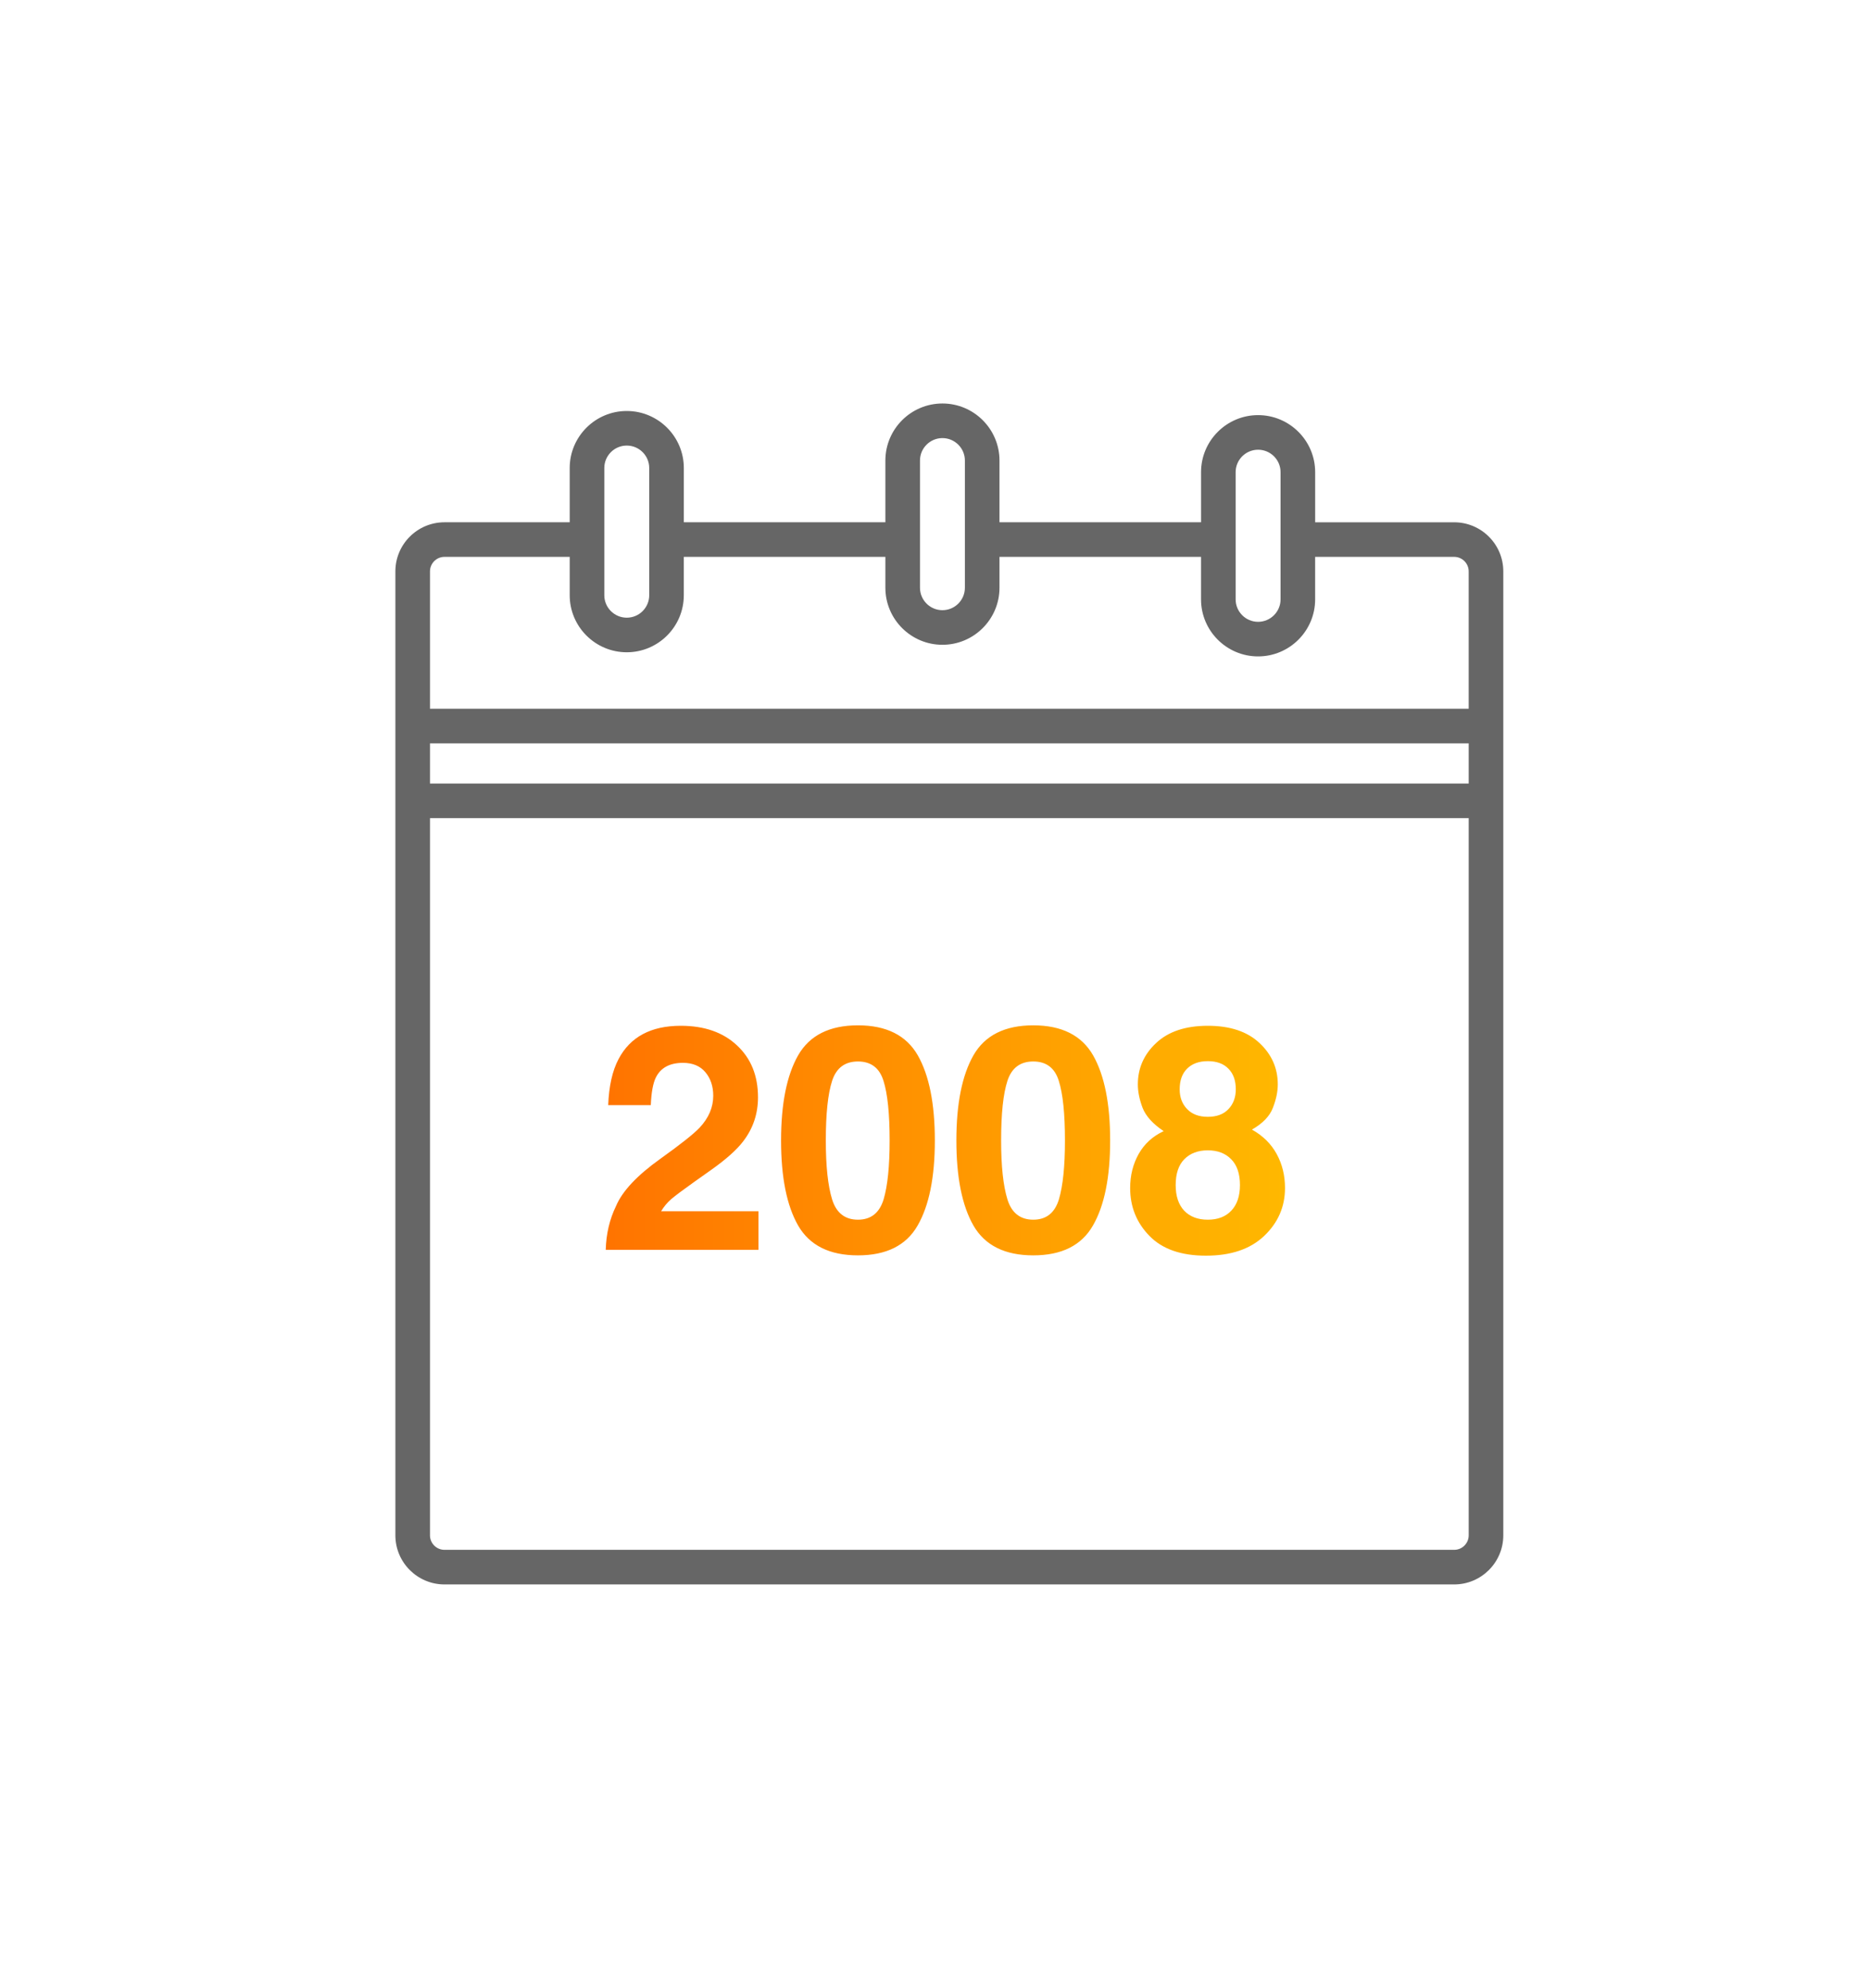
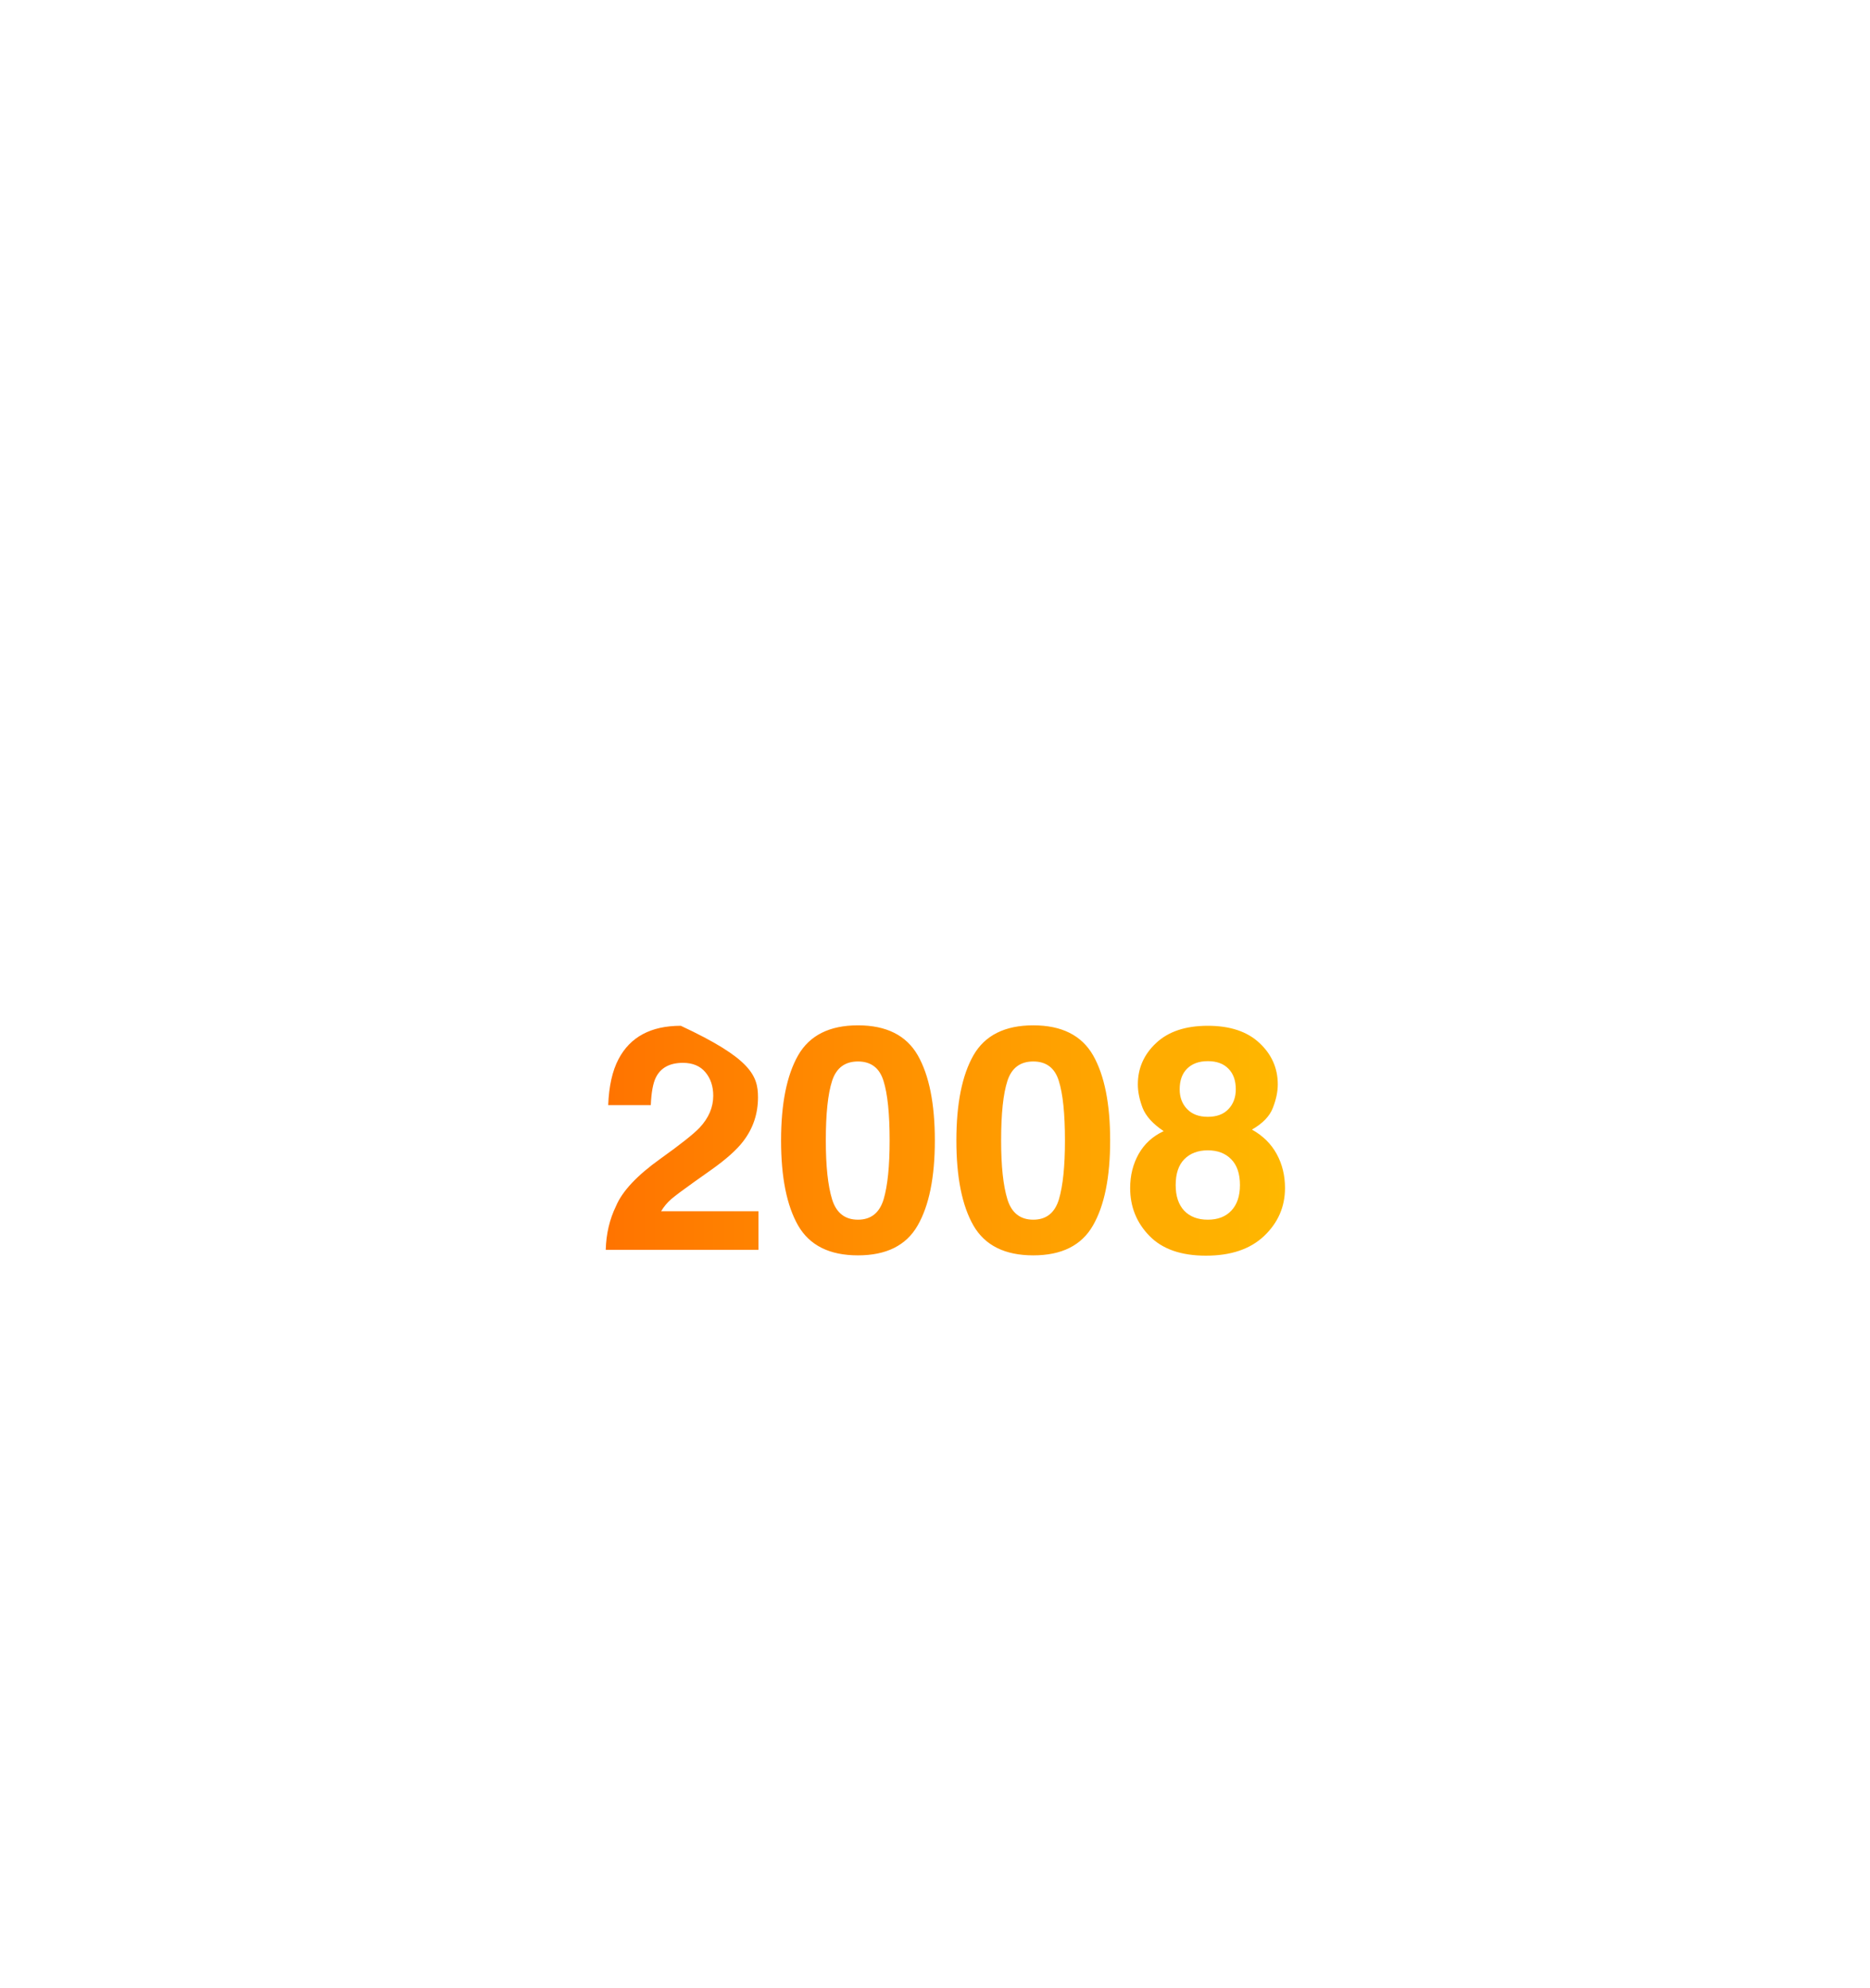
<svg xmlns="http://www.w3.org/2000/svg" width="95" height="101" viewBox="0 0 95 101" fill="none">
-   <path d="M75.492 57.609C75.978 57.609 76.371 57.216 76.371 56.731C76.371 55.909 76.371 30.696 76.371 29.03C76.371 27.655 75.252 26.536 73.876 26.536H66.813V23.989C66.813 22.391 65.512 21.091 63.914 21.091C62.316 21.091 61.016 22.391 61.016 23.989V26.535H50.776V23.398C50.776 21.8 49.476 20.5 47.878 20.5C46.279 20.5 44.979 21.8 44.979 23.398V26.535H34.74V23.779C34.74 22.181 33.439 20.881 31.841 20.881C30.243 20.881 28.942 22.181 28.942 23.779V26.535H22.581C21.205 26.535 20.086 27.654 20.086 29.03C20.086 30.521 20.086 77.141 20.086 78.005C20.086 79.381 21.205 80.5 22.581 80.5H73.876C75.252 80.5 76.371 79.381 76.371 78.005V55.559C76.371 55.073 75.977 54.68 75.492 54.68C75.006 54.68 74.613 55.073 74.613 55.559V78.005C74.613 78.412 74.283 78.742 73.876 78.742H22.581C22.174 78.742 21.844 78.412 21.844 78.005V41.566H74.613V56.731C74.613 57.216 75.006 57.609 75.492 57.609ZM62.773 23.989C62.773 23.36 63.285 22.849 63.914 22.849C64.543 22.849 65.055 23.36 65.055 23.989C65.055 25.366 65.055 29.08 65.055 30.452C65.055 31.081 64.543 31.593 63.914 31.593C63.285 31.593 62.773 31.081 62.773 30.452C62.773 29.079 62.773 25.364 62.773 23.989ZM46.737 23.398C46.737 22.77 47.249 22.258 47.877 22.258C48.506 22.258 49.018 22.77 49.018 23.398C49.018 24.093 49.018 29.133 49.018 29.861C49.018 30.49 48.507 31.002 47.877 31.002C47.249 31.002 46.737 30.49 46.737 29.861C46.737 29.133 46.737 24.093 46.737 23.398ZM30.7 23.779C30.7 23.15 31.212 22.638 31.841 22.638C32.47 22.638 32.982 23.15 32.982 23.779C32.982 24.889 32.982 28.843 32.982 30.242C32.982 30.871 32.47 31.383 31.841 31.383C31.212 31.383 30.7 30.871 30.7 30.242C30.7 29.027 30.7 25.163 30.7 23.779ZM21.844 39.808V37.768H52.858C53.343 37.768 53.737 37.374 53.737 36.889C53.737 36.403 53.343 36.01 52.858 36.01H21.844V29.03C21.844 28.624 22.174 28.293 22.581 28.293H28.942V30.242C28.942 31.84 30.243 33.14 31.841 33.14C33.439 33.14 34.739 31.84 34.739 30.242V28.293H44.979V29.861C44.979 31.46 46.279 32.76 47.877 32.76C49.475 32.76 50.776 31.46 50.776 29.861V28.293H61.015V30.452C61.015 32.05 62.315 33.35 63.913 33.35C65.512 33.35 66.812 32.05 66.812 30.452V28.293H73.876C74.282 28.293 74.612 28.624 74.612 29.03V36.01H49.929C49.443 36.01 49.05 36.403 49.05 36.889C49.05 37.374 49.443 37.768 49.929 37.768H74.613V39.808L21.844 39.808Z" fill="#666666" />
-   <path d="M35.836 54.477C35.57 54.159 35.19 54 34.695 54C34.018 54 33.557 54.253 33.312 54.758C33.172 55.05 33.089 55.513 33.062 56.148H30.898C30.935 55.185 31.109 54.406 31.422 53.812C32.016 52.682 33.07 52.117 34.586 52.117C35.784 52.117 36.737 52.45 37.445 53.117C38.154 53.779 38.508 54.656 38.508 55.75C38.508 56.589 38.258 57.333 37.758 57.984C37.43 58.417 36.891 58.898 36.141 59.43L35.25 60.062C34.693 60.458 34.31 60.745 34.102 60.922C33.898 61.099 33.727 61.305 33.586 61.539H38.531V63.5H30.773C30.794 62.688 30.969 61.945 31.297 61.273C31.615 60.518 32.365 59.719 33.547 58.875C34.573 58.141 35.237 57.615 35.539 57.297C36.003 56.802 36.234 56.26 36.234 55.672C36.234 55.193 36.102 54.794 35.836 54.477ZM43.586 63.781C42.143 63.781 41.13 63.276 40.547 62.266C39.969 61.255 39.68 59.815 39.68 57.945C39.68 56.075 39.969 54.633 40.547 53.617C41.13 52.602 42.143 52.094 43.586 52.094C45.029 52.094 46.042 52.602 46.625 53.617C47.203 54.633 47.492 56.075 47.492 57.945C47.492 59.815 47.2 61.255 46.617 62.266C46.039 63.276 45.029 63.781 43.586 63.781ZM44.891 60.93C45.094 60.242 45.195 59.247 45.195 57.945C45.195 56.581 45.091 55.57 44.883 54.914C44.68 54.258 44.247 53.93 43.586 53.93C42.925 53.93 42.487 54.258 42.273 54.914C42.06 55.57 41.953 56.581 41.953 57.945C41.953 59.247 42.06 60.245 42.273 60.938C42.487 61.625 42.925 61.969 43.586 61.969C44.247 61.969 44.682 61.622 44.891 60.93ZM52.492 63.781C51.05 63.781 50.036 63.276 49.453 62.266C48.875 61.255 48.586 59.815 48.586 57.945C48.586 56.075 48.875 54.633 49.453 53.617C50.036 52.602 51.05 52.094 52.492 52.094C53.935 52.094 54.948 52.602 55.531 53.617C56.109 54.633 56.398 56.075 56.398 57.945C56.398 59.815 56.107 61.255 55.523 62.266C54.945 63.276 53.935 63.781 52.492 63.781ZM53.797 60.93C54 60.242 54.102 59.247 54.102 57.945C54.102 56.581 53.997 55.57 53.789 54.914C53.586 54.258 53.154 53.93 52.492 53.93C51.831 53.93 51.393 54.258 51.18 54.914C50.966 55.57 50.859 56.581 50.859 57.945C50.859 59.247 50.966 60.245 51.18 60.938C51.393 61.625 51.831 61.969 52.492 61.969C53.154 61.969 53.589 61.622 53.797 60.93ZM58.391 62.789C57.74 62.122 57.414 61.312 57.414 60.359C57.414 59.724 57.557 59.148 57.844 58.633C58.135 58.117 58.56 57.729 59.117 57.469C58.57 57.104 58.214 56.711 58.047 56.289C57.885 55.862 57.805 55.464 57.805 55.094C57.805 54.271 58.115 53.57 58.734 52.992C59.354 52.409 60.229 52.117 61.359 52.117C62.49 52.117 63.365 52.409 63.984 52.992C64.604 53.57 64.914 54.271 64.914 55.094C64.914 55.464 64.831 55.862 64.664 56.289C64.503 56.711 64.148 57.078 63.602 57.391C64.159 57.703 64.578 58.117 64.859 58.633C65.141 59.148 65.281 59.724 65.281 60.359C65.281 61.312 64.927 62.125 64.219 62.797C63.516 63.464 62.531 63.797 61.266 63.797C60 63.797 59.042 63.461 58.391 62.789ZM59.727 60.211C59.727 60.768 59.87 61.2 60.156 61.508C60.448 61.815 60.849 61.969 61.359 61.969C61.87 61.969 62.268 61.815 62.555 61.508C62.846 61.2 62.992 60.768 62.992 60.211C62.992 59.633 62.844 59.195 62.547 58.898C62.255 58.596 61.859 58.445 61.359 58.445C60.859 58.445 60.461 58.596 60.164 58.898C59.872 59.195 59.727 59.633 59.727 60.211ZM60.312 56.352C60.562 56.612 60.911 56.742 61.359 56.742C61.812 56.742 62.161 56.612 62.406 56.352C62.656 56.091 62.781 55.755 62.781 55.344C62.781 54.896 62.656 54.547 62.406 54.297C62.161 54.042 61.812 53.914 61.359 53.914C60.911 53.914 60.56 54.042 60.305 54.297C60.055 54.547 59.93 54.896 59.93 55.344C59.93 55.755 60.057 56.091 60.312 56.352Z" fill="url(#paint0_linear_685_1460)" />
+   <path d="M35.836 54.477C35.57 54.159 35.19 54 34.695 54C34.018 54 33.557 54.253 33.312 54.758C33.172 55.05 33.089 55.513 33.062 56.148H30.898C30.935 55.185 31.109 54.406 31.422 53.812C32.016 52.682 33.07 52.117 34.586 52.117C38.154 53.779 38.508 54.656 38.508 55.75C38.508 56.589 38.258 57.333 37.758 57.984C37.43 58.417 36.891 58.898 36.141 59.43L35.25 60.062C34.693 60.458 34.31 60.745 34.102 60.922C33.898 61.099 33.727 61.305 33.586 61.539H38.531V63.5H30.773C30.794 62.688 30.969 61.945 31.297 61.273C31.615 60.518 32.365 59.719 33.547 58.875C34.573 58.141 35.237 57.615 35.539 57.297C36.003 56.802 36.234 56.26 36.234 55.672C36.234 55.193 36.102 54.794 35.836 54.477ZM43.586 63.781C42.143 63.781 41.13 63.276 40.547 62.266C39.969 61.255 39.68 59.815 39.68 57.945C39.68 56.075 39.969 54.633 40.547 53.617C41.13 52.602 42.143 52.094 43.586 52.094C45.029 52.094 46.042 52.602 46.625 53.617C47.203 54.633 47.492 56.075 47.492 57.945C47.492 59.815 47.2 61.255 46.617 62.266C46.039 63.276 45.029 63.781 43.586 63.781ZM44.891 60.93C45.094 60.242 45.195 59.247 45.195 57.945C45.195 56.581 45.091 55.57 44.883 54.914C44.68 54.258 44.247 53.93 43.586 53.93C42.925 53.93 42.487 54.258 42.273 54.914C42.06 55.57 41.953 56.581 41.953 57.945C41.953 59.247 42.06 60.245 42.273 60.938C42.487 61.625 42.925 61.969 43.586 61.969C44.247 61.969 44.682 61.622 44.891 60.93ZM52.492 63.781C51.05 63.781 50.036 63.276 49.453 62.266C48.875 61.255 48.586 59.815 48.586 57.945C48.586 56.075 48.875 54.633 49.453 53.617C50.036 52.602 51.05 52.094 52.492 52.094C53.935 52.094 54.948 52.602 55.531 53.617C56.109 54.633 56.398 56.075 56.398 57.945C56.398 59.815 56.107 61.255 55.523 62.266C54.945 63.276 53.935 63.781 52.492 63.781ZM53.797 60.93C54 60.242 54.102 59.247 54.102 57.945C54.102 56.581 53.997 55.57 53.789 54.914C53.586 54.258 53.154 53.93 52.492 53.93C51.831 53.93 51.393 54.258 51.18 54.914C50.966 55.57 50.859 56.581 50.859 57.945C50.859 59.247 50.966 60.245 51.18 60.938C51.393 61.625 51.831 61.969 52.492 61.969C53.154 61.969 53.589 61.622 53.797 60.93ZM58.391 62.789C57.74 62.122 57.414 61.312 57.414 60.359C57.414 59.724 57.557 59.148 57.844 58.633C58.135 58.117 58.56 57.729 59.117 57.469C58.57 57.104 58.214 56.711 58.047 56.289C57.885 55.862 57.805 55.464 57.805 55.094C57.805 54.271 58.115 53.57 58.734 52.992C59.354 52.409 60.229 52.117 61.359 52.117C62.49 52.117 63.365 52.409 63.984 52.992C64.604 53.57 64.914 54.271 64.914 55.094C64.914 55.464 64.831 55.862 64.664 56.289C64.503 56.711 64.148 57.078 63.602 57.391C64.159 57.703 64.578 58.117 64.859 58.633C65.141 59.148 65.281 59.724 65.281 60.359C65.281 61.312 64.927 62.125 64.219 62.797C63.516 63.464 62.531 63.797 61.266 63.797C60 63.797 59.042 63.461 58.391 62.789ZM59.727 60.211C59.727 60.768 59.87 61.2 60.156 61.508C60.448 61.815 60.849 61.969 61.359 61.969C61.87 61.969 62.268 61.815 62.555 61.508C62.846 61.2 62.992 60.768 62.992 60.211C62.992 59.633 62.844 59.195 62.547 58.898C62.255 58.596 61.859 58.445 61.359 58.445C60.859 58.445 60.461 58.596 60.164 58.898C59.872 59.195 59.727 59.633 59.727 60.211ZM60.312 56.352C60.562 56.612 60.911 56.742 61.359 56.742C61.812 56.742 62.161 56.612 62.406 56.352C62.656 56.091 62.781 55.755 62.781 55.344C62.781 54.896 62.656 54.547 62.406 54.297C62.161 54.042 61.812 53.914 61.359 53.914C60.911 53.914 60.56 54.042 60.305 54.297C60.055 54.547 59.93 54.896 59.93 55.344C59.93 55.755 60.057 56.091 60.312 56.352Z" fill="url(#paint0_linear_685_1460)" />
  <defs>
    <linearGradient id="paint0_linear_685_1460" x1="30.479" y1="57.5" x2="65.23" y2="57.5" gradientUnits="userSpaceOnUse">
      <stop stop-color="#FF7300" />
      <stop offset="1" stop-color="#FFB800" />
    </linearGradient>
  </defs>
</svg>